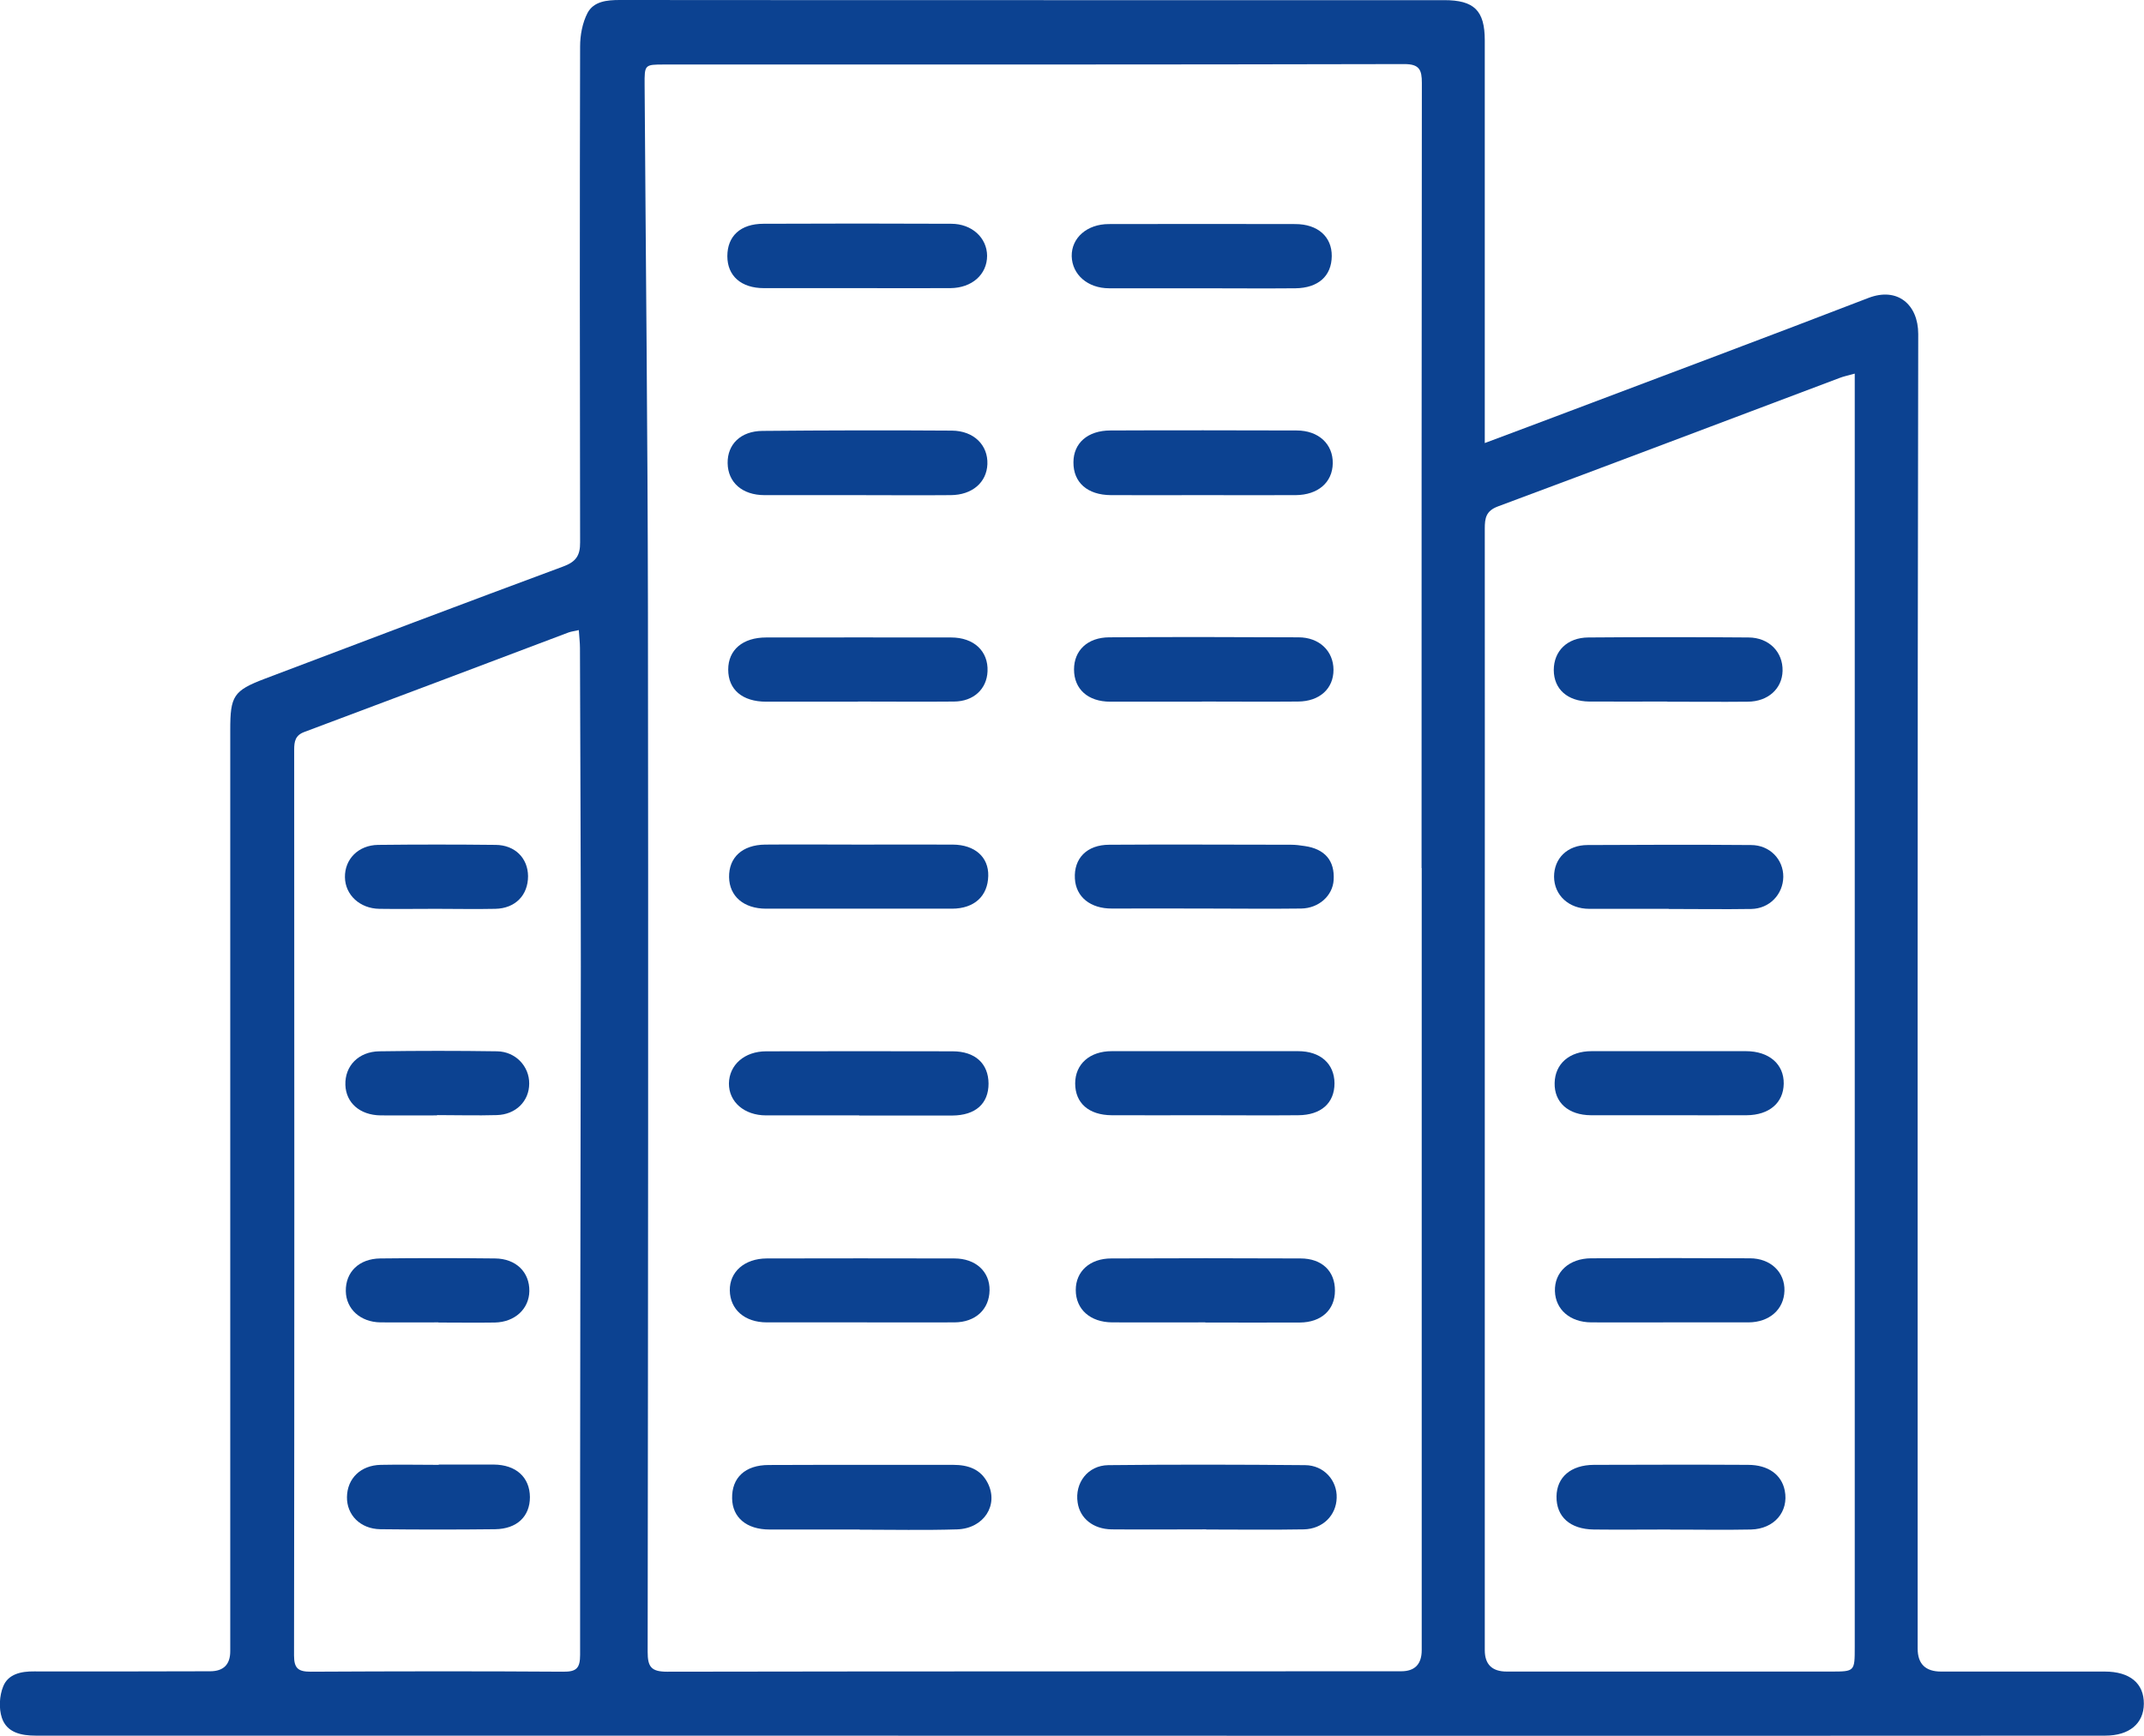
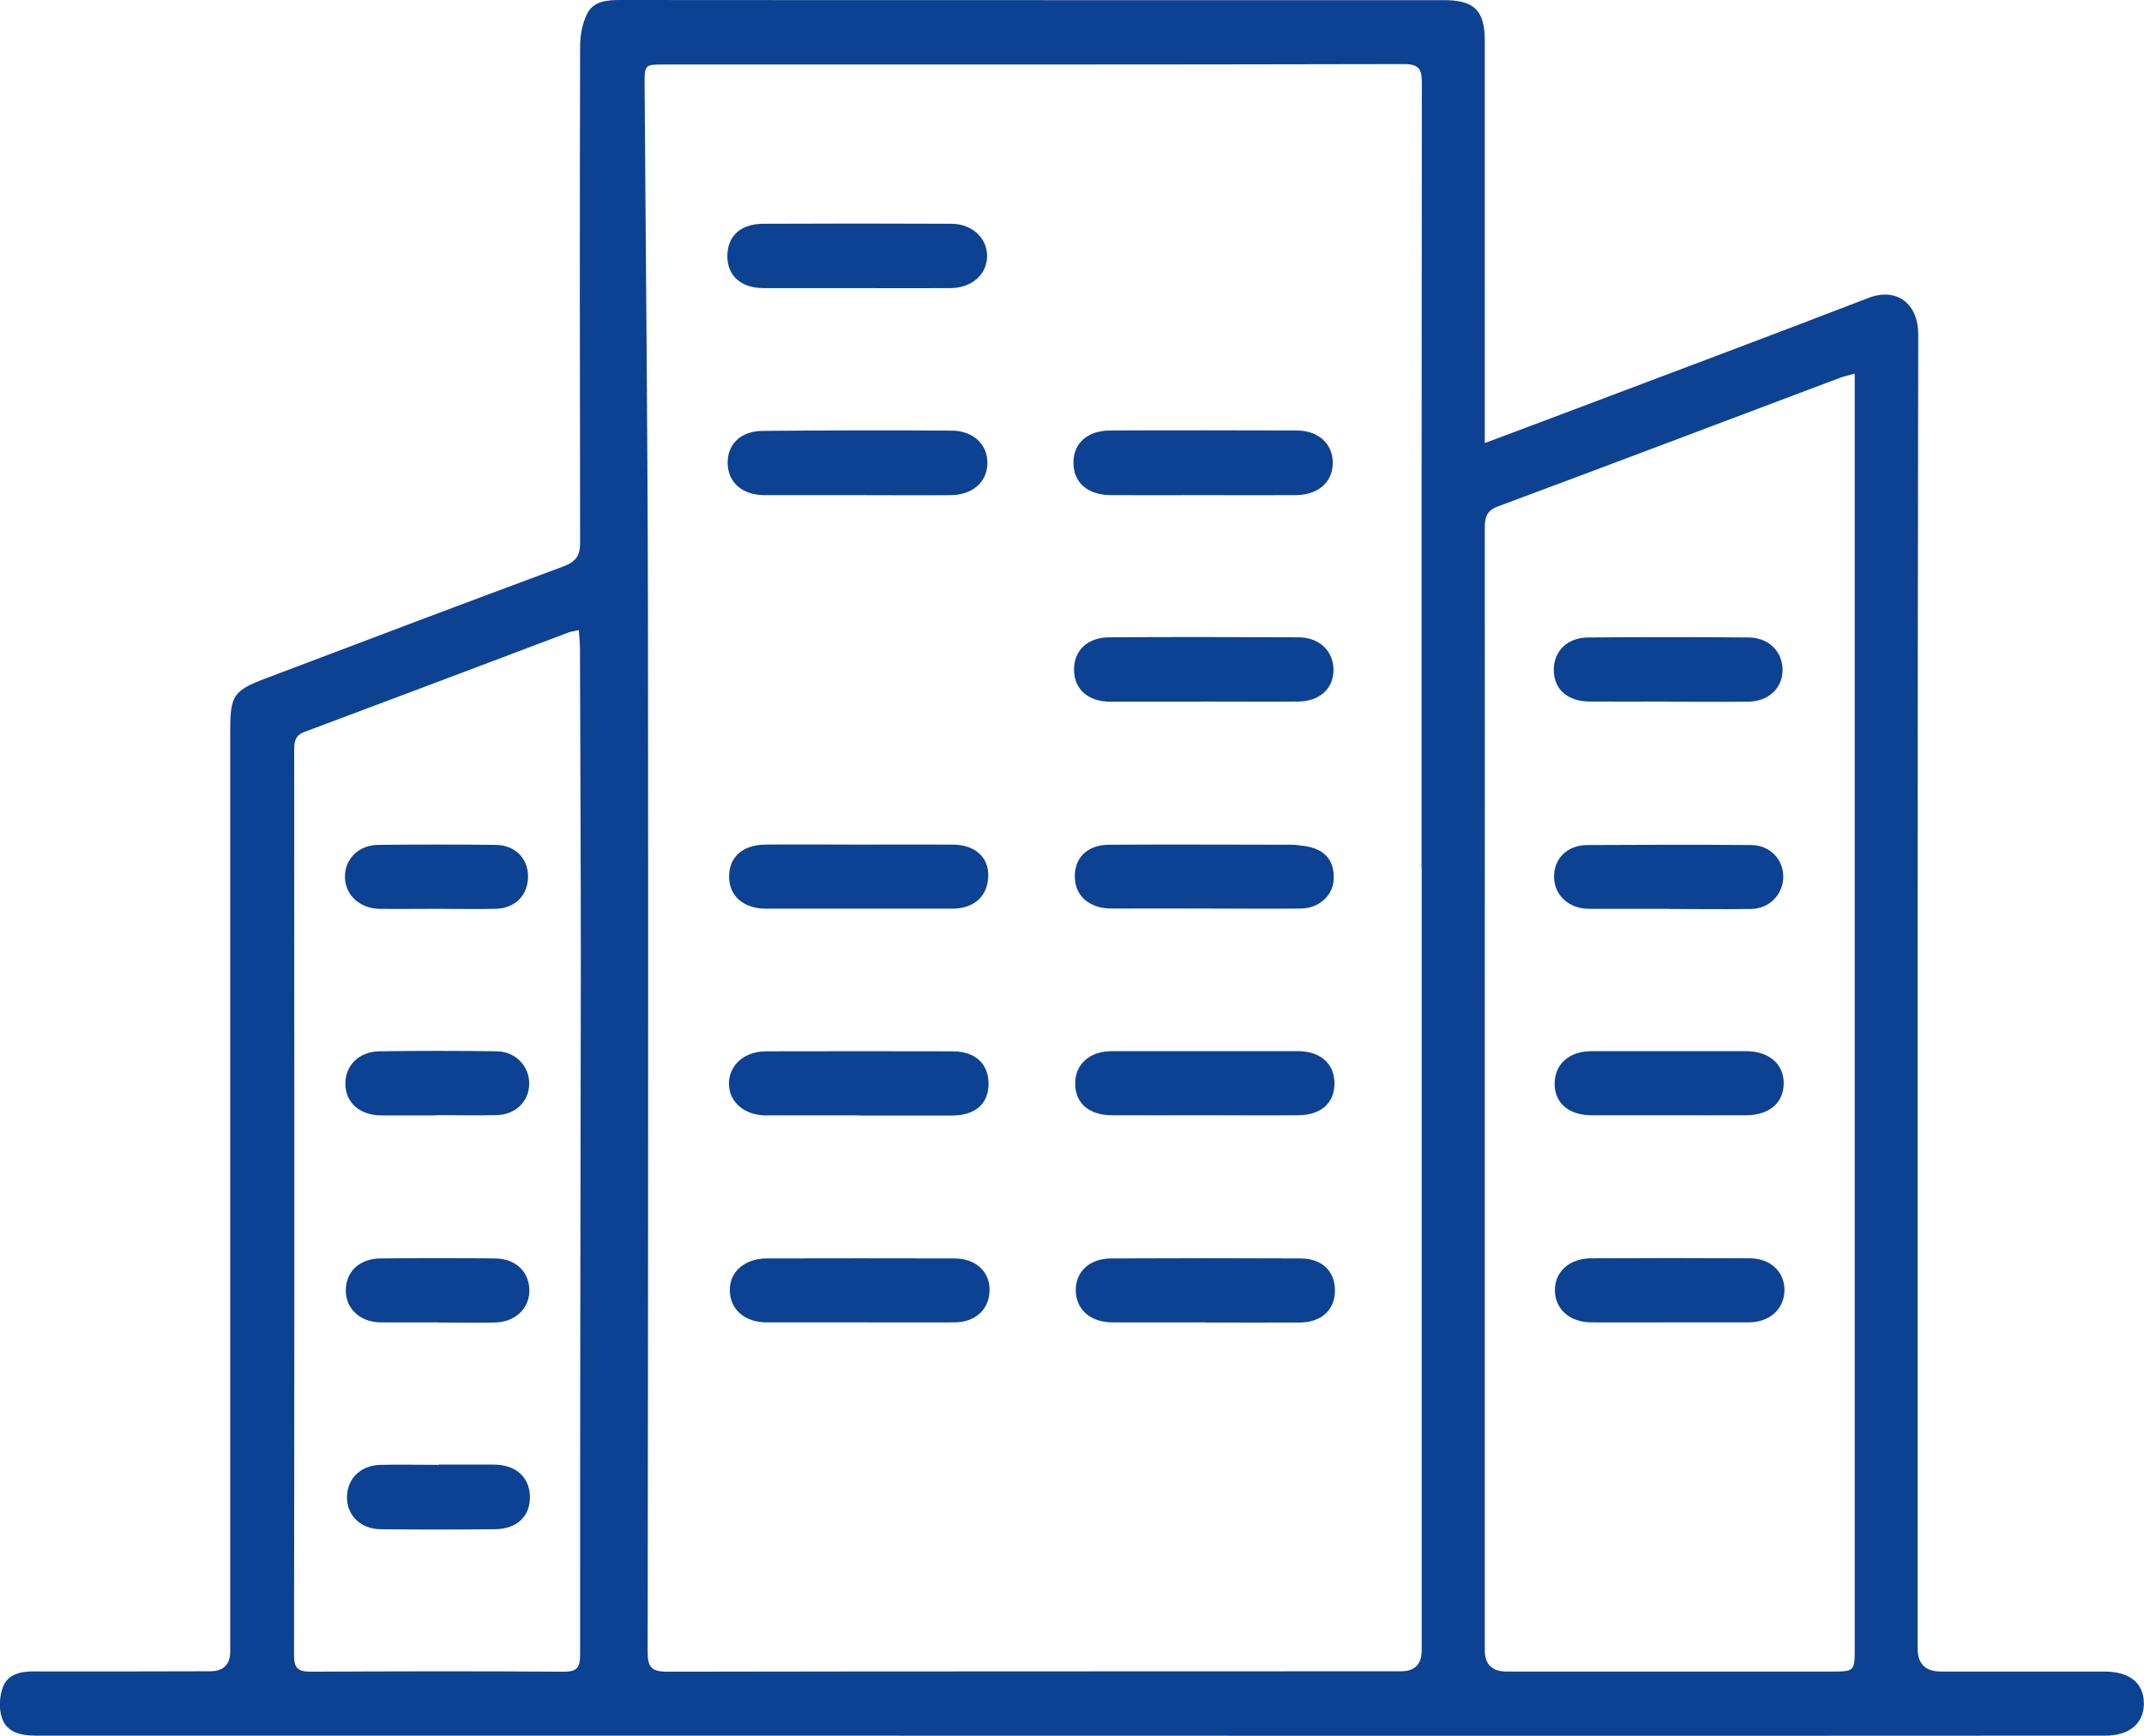
<svg xmlns="http://www.w3.org/2000/svg" id="Capa_1" data-name="Capa 1" viewBox="0 0 148.24 120">
  <defs>
    <style>
      .cls-1 {
        fill: #0c4291;
      }
    </style>
  </defs>
  <path class="cls-1" d="m145.53,115.56h-11.32q-1.62,0-1.62-1.59c0-30.29-.02-60.58.04-90.88,0-2.03-1.43-3.27-3.45-2.49-6.9,2.66-13.83,5.25-20.74,7.86-1.84.7-3.68,1.38-5.78,2.17V2.79c0-2.07-.74-2.78-2.81-2.78h-26.86C62.94.01,52.9.01,42.85,0c-.89,0-1.8.09-2.23.9-.35.68-.51,1.53-.51,2.31-.03,11.42-.02,22.85,0,34.28.01.93-.3,1.35-1.16,1.67-6.9,2.56-13.78,5.16-20.66,7.77-2.15.82-2.37,1.19-2.37,3.53v63.69q0,1.39-1.4,1.39c-4.05.01-8.11.02-12.16.01-.9-.01-1.8.18-2.14,1.04-.26.64-.31,1.51-.09,2.17.34,1.02,1.33,1.23,2.35,1.23h40.82c19.07,0,38.14.01,57.21.01,15.01,0,30.03,0,45.05-.01,1.67,0,2.66-.84,2.67-2.2.01-1.42-.97-2.23-2.71-2.23Zm-105.42-1.17c0,.94-.25,1.19-1.18,1.18-5.81-.04-11.63-.03-17.44,0-.86,0-1.16-.22-1.16-1.12.03-20.88.02-41.75.01-62.62,0-.58.08-1,.71-1.23,6.1-2.28,12.18-4.58,18.27-6.88.17-.06.34-.08.7-.16.03.49.08.87.08,1.24.02,7.33.06,14.67.06,22-.02,15.86-.06,31.73-.05,47.59Zm58.19-54.38v54.06q0,1.47-1.42,1.47c-16.92.01-33.84,0-50.76.03-1.11,0-1.34-.35-1.34-1.38.03-24.06.05-48.11.02-72.16-.02-12.05-.15-24.11-.23-36.16-.01-1.4,0-1.41,1.35-1.41,17.06,0,34.12.01,51.18-.03,1.04,0,1.21.4,1.21,1.3-.02,17.74-.02,35.48-.02,53.22v1.06h0Zm29.94,53.86c0,1.68,0,1.69-1.64,1.69h-22.42q-1.52,0-1.52-1.48v-45.07c0-10.82.01-21.64,0-32.46,0-.73.08-1.23.91-1.54,7.88-2.93,15.75-5.92,23.62-8.88.28-.11.58-.17,1.05-.3v88.04Z" />
-   <path class="cls-1" d="m59.43,105.74c-2.07,0-4.15,0-6.22,0-1.59,0-2.57-.83-2.59-2.15-.03-1.43.9-2.31,2.53-2.31,4.25-.02,8.51,0,12.76-.01,1.02,0,1.89.29,2.38,1.25.78,1.52-.26,3.15-2.11,3.21-2.25.07-4.5.02-6.75.02,0,0,0,0,0,0Z" />
-   <path class="cls-1" d="m83.4,105.73c-2.18,0-4.36.02-6.54,0-1.29-.02-2.19-.77-2.35-1.85-.21-1.36.7-2.57,2.12-2.59,4.54-.05,9.08-.04,13.61,0,1.3.01,2.22,1.06,2.18,2.26-.03,1.21-.96,2.15-2.27,2.18-2.25.04-4.5.01-6.75.01h0Z" />
  <path class="cls-1" d="m59.19,34.23c-2.11,0-4.22,0-6.33,0-1.54,0-2.53-.88-2.55-2.21-.02-1.3.9-2.22,2.41-2.23,4.36-.04,8.73-.05,13.09-.02,1.53.01,2.51,1.01,2.46,2.32-.05,1.26-1.05,2.13-2.53,2.14-2.18.02-4.36,0-6.55,0Z" />
  <path class="cls-1" d="m83.14,34.23c-2.11,0-4.22.01-6.33,0-1.63-.01-2.6-.88-2.59-2.27,0-1.32.98-2.2,2.56-2.2,4.29-.02,8.58-.01,12.87,0,1.53,0,2.52.95,2.5,2.27-.02,1.32-1.02,2.19-2.57,2.2-2.14.01-4.29,0-6.44,0Z" />
  <path class="cls-1" d="m59.46,91.42c-2.15,0-4.29,0-6.44,0-1.53,0-2.54-.89-2.56-2.21-.02-1.28,1.01-2.2,2.55-2.21,4.33-.01,8.65-.01,12.98,0,1.47,0,2.45.91,2.43,2.2-.02,1.32-.97,2.21-2.42,2.22-2.18.01-4.36,0-6.54,0Z" />
-   <path class="cls-1" d="m83.13,19.93c-2.15,0-4.29,0-6.44,0-1.49,0-2.56-.95-2.59-2.22-.02-1.26,1.05-2.22,2.57-2.22,4.29-.01,8.59-.01,12.88,0,1.57,0,2.54.88,2.53,2.21-.01,1.38-.93,2.21-2.51,2.23-2.15.02-4.29,0-6.44,0h0Z" />
  <path class="cls-1" d="m83.1,48.51c-2.11,0-4.22,0-6.33,0-1.55,0-2.51-.87-2.51-2.23,0-1.31.93-2.21,2.43-2.22,4.36-.03,8.72-.02,13.09,0,1.45,0,2.42.96,2.42,2.25,0,1.3-.96,2.18-2.45,2.19-2.22.02-4.43,0-6.65,0h0Z" />
-   <path class="cls-1" d="m59.32,48.51c-2.11,0-4.22,0-6.34,0-1.66,0-2.63-.84-2.63-2.22,0-1.36,1-2.22,2.63-2.22,4.26,0,8.52-.01,12.78,0,1.58,0,2.58.95,2.52,2.34-.05,1.22-.96,2.08-2.31,2.09-2.22.02-4.44,0-6.65,0h0Z" />
  <path class="cls-1" d="m59.26,19.92c-2.15,0-4.29,0-6.44,0-1.58,0-2.53-.85-2.53-2.21,0-1.38.9-2.24,2.5-2.24,4.33-.02,8.65-.02,12.98,0,1.43,0,2.47.97,2.48,2.21,0,1.29-1.04,2.23-2.55,2.24-2.15.01-4.29,0-6.44,0Z" />
  <path class="cls-1" d="m59.33,58.39c2.18,0,4.36-.01,6.55,0,1.53.01,2.48.87,2.45,2.16-.03,1.4-.96,2.26-2.49,2.27-4.29,0-8.58,0-12.87,0-1.55,0-2.54-.86-2.56-2.18-.02-1.36.91-2.23,2.49-2.25,2.15-.02,4.29,0,6.44,0Z" />
  <path class="cls-1" d="m83.2,77.1c-2.11,0-4.22.01-6.33,0-1.59-.01-2.53-.84-2.53-2.2,0-1.33,1-2.23,2.53-2.23,4.29,0,8.58,0,12.88,0,1.55,0,2.51.87,2.52,2.22,0,1.36-.92,2.2-2.51,2.21-2.18.02-4.36,0-6.54,0Z" />
  <path class="cls-1" d="m59.41,77.11c-2.15,0-4.29,0-6.44,0-1.52,0-2.58-.94-2.57-2.21.02-1.28,1.07-2.22,2.58-2.22,4.29-.01,8.59-.01,12.88,0,1.57,0,2.48.85,2.49,2.23,0,1.39-.9,2.2-2.51,2.21-2.15,0-4.29,0-6.44,0Z" />
  <path class="cls-1" d="m83.21,62.81c-2.11,0-4.22-.01-6.33,0-1.47.01-2.49-.79-2.56-2.07-.08-1.39.82-2.34,2.38-2.34,4.19-.03,8.38,0,12.56,0,.32,0,.63.04.95.09,1.4.2,2.09,1.02,2,2.36-.07,1.07-1.02,1.94-2.24,1.96-2.25.03-4.5,0-6.76,0,0,0,0-.01,0-.02Z" />
  <path class="cls-1" d="m83.34,91.42c-2.15,0-4.29.01-6.44,0-1.53-.01-2.52-.91-2.52-2.24,0-1.28.97-2.18,2.46-2.18,4.36-.02,8.72-.02,13.08,0,1.48,0,2.39.88,2.38,2.23,0,1.32-.94,2.19-2.42,2.2-2.18.01-4.36,0-6.54,0Z" />
-   <path class="cls-1" d="m115.48,105.74c-1.76,0-3.52.02-5.28,0-1.65-.02-2.6-.89-2.58-2.29.02-1.33.99-2.17,2.58-2.18,3.55-.01,7.11-.02,10.66,0,1.4,0,2.32.68,2.54,1.77.29,1.46-.72,2.66-2.33,2.7-1.86.04-3.73,0-5.59.01Z" />
  <path class="cls-1" d="m115.49,77.1c-1.83,0-3.66,0-5.49,0-1.57-.01-2.54-.89-2.51-2.23.03-1.33,1.02-2.2,2.56-2.2,3.55,0,7.11,0,10.66,0,1.61,0,2.64.9,2.62,2.25-.02,1.32-1,2.17-2.57,2.18-1.76.01-3.52,0-5.28,0Z" />
  <path class="cls-1" d="m115.26,48.5c-1.79,0-3.59.01-5.38,0-1.51-.02-2.44-.86-2.45-2.17,0-1.32.93-2.25,2.39-2.26,3.69-.03,7.39-.03,11.08,0,1.42.01,2.38,1.01,2.35,2.31-.03,1.23-1,2.12-2.4,2.13-1.86.02-3.73,0-5.59,0h0Z" />
  <path class="cls-1" d="m115.37,62.83c-1.83,0-3.66,0-5.49,0-1.4,0-2.42-.93-2.43-2.22,0-1.27.92-2.19,2.32-2.19,3.77-.02,7.53-.03,11.3,0,1.29,0,2.24.99,2.23,2.2-.02,1.22-.96,2.2-2.22,2.22-1.9.03-3.8,0-5.7,0Z" />
  <path class="cls-1" d="m115.4,91.42c-1.79,0-3.59.01-5.38,0-1.47-.01-2.47-.89-2.51-2.16-.04-1.31.97-2.26,2.5-2.27,3.66-.02,7.32-.02,10.98,0,1.44,0,2.43.97,2.39,2.25-.04,1.29-1.04,2.17-2.48,2.18-1.83,0-3.66,0-5.49,0Z" />
  <path class="cls-1" d="m30.33,101.25c1.27,0,2.54,0,3.81,0,1.54.01,2.49.88,2.5,2.25,0,1.33-.89,2.2-2.41,2.22-2.64.03-5.29.03-7.93,0-1.39-.02-2.33-.99-2.31-2.23.02-1.28.95-2.19,2.33-2.22,1.34-.03,2.68,0,4.02,0h0Z" />
  <path class="cls-1" d="m30.32,91.42c-1.34,0-2.68.01-4.02,0-1.38-.02-2.37-.92-2.39-2.16-.02-1.32.91-2.24,2.38-2.26,2.64-.03,5.28-.03,7.93,0,1.46.01,2.4.95,2.38,2.26-.02,1.23-1,2.14-2.38,2.17-1.3.02-2.61,0-3.91,0h0Z" />
  <path class="cls-1" d="m30.14,62.83c-1.3,0-2.6.02-3.91,0-1.35-.02-2.36-.96-2.38-2.18-.02-1.25.92-2.22,2.29-2.24,2.71-.03,5.42-.03,8.13,0,1.34.01,2.23.92,2.24,2.16,0,1.32-.88,2.23-2.26,2.26-1.37.03-2.74,0-4.11,0Z" />
  <path class="cls-1" d="m30.22,77.11c-1.3,0-2.61.01-3.91,0-1.43-.02-2.39-.87-2.43-2.11-.04-1.31.91-2.3,2.35-2.32,2.71-.04,5.42-.04,8.14,0,1.28.02,2.23,1.04,2.22,2.23,0,1.22-.93,2.15-2.25,2.18-1.37.04-2.75,0-4.12,0h0Z" />
</svg>